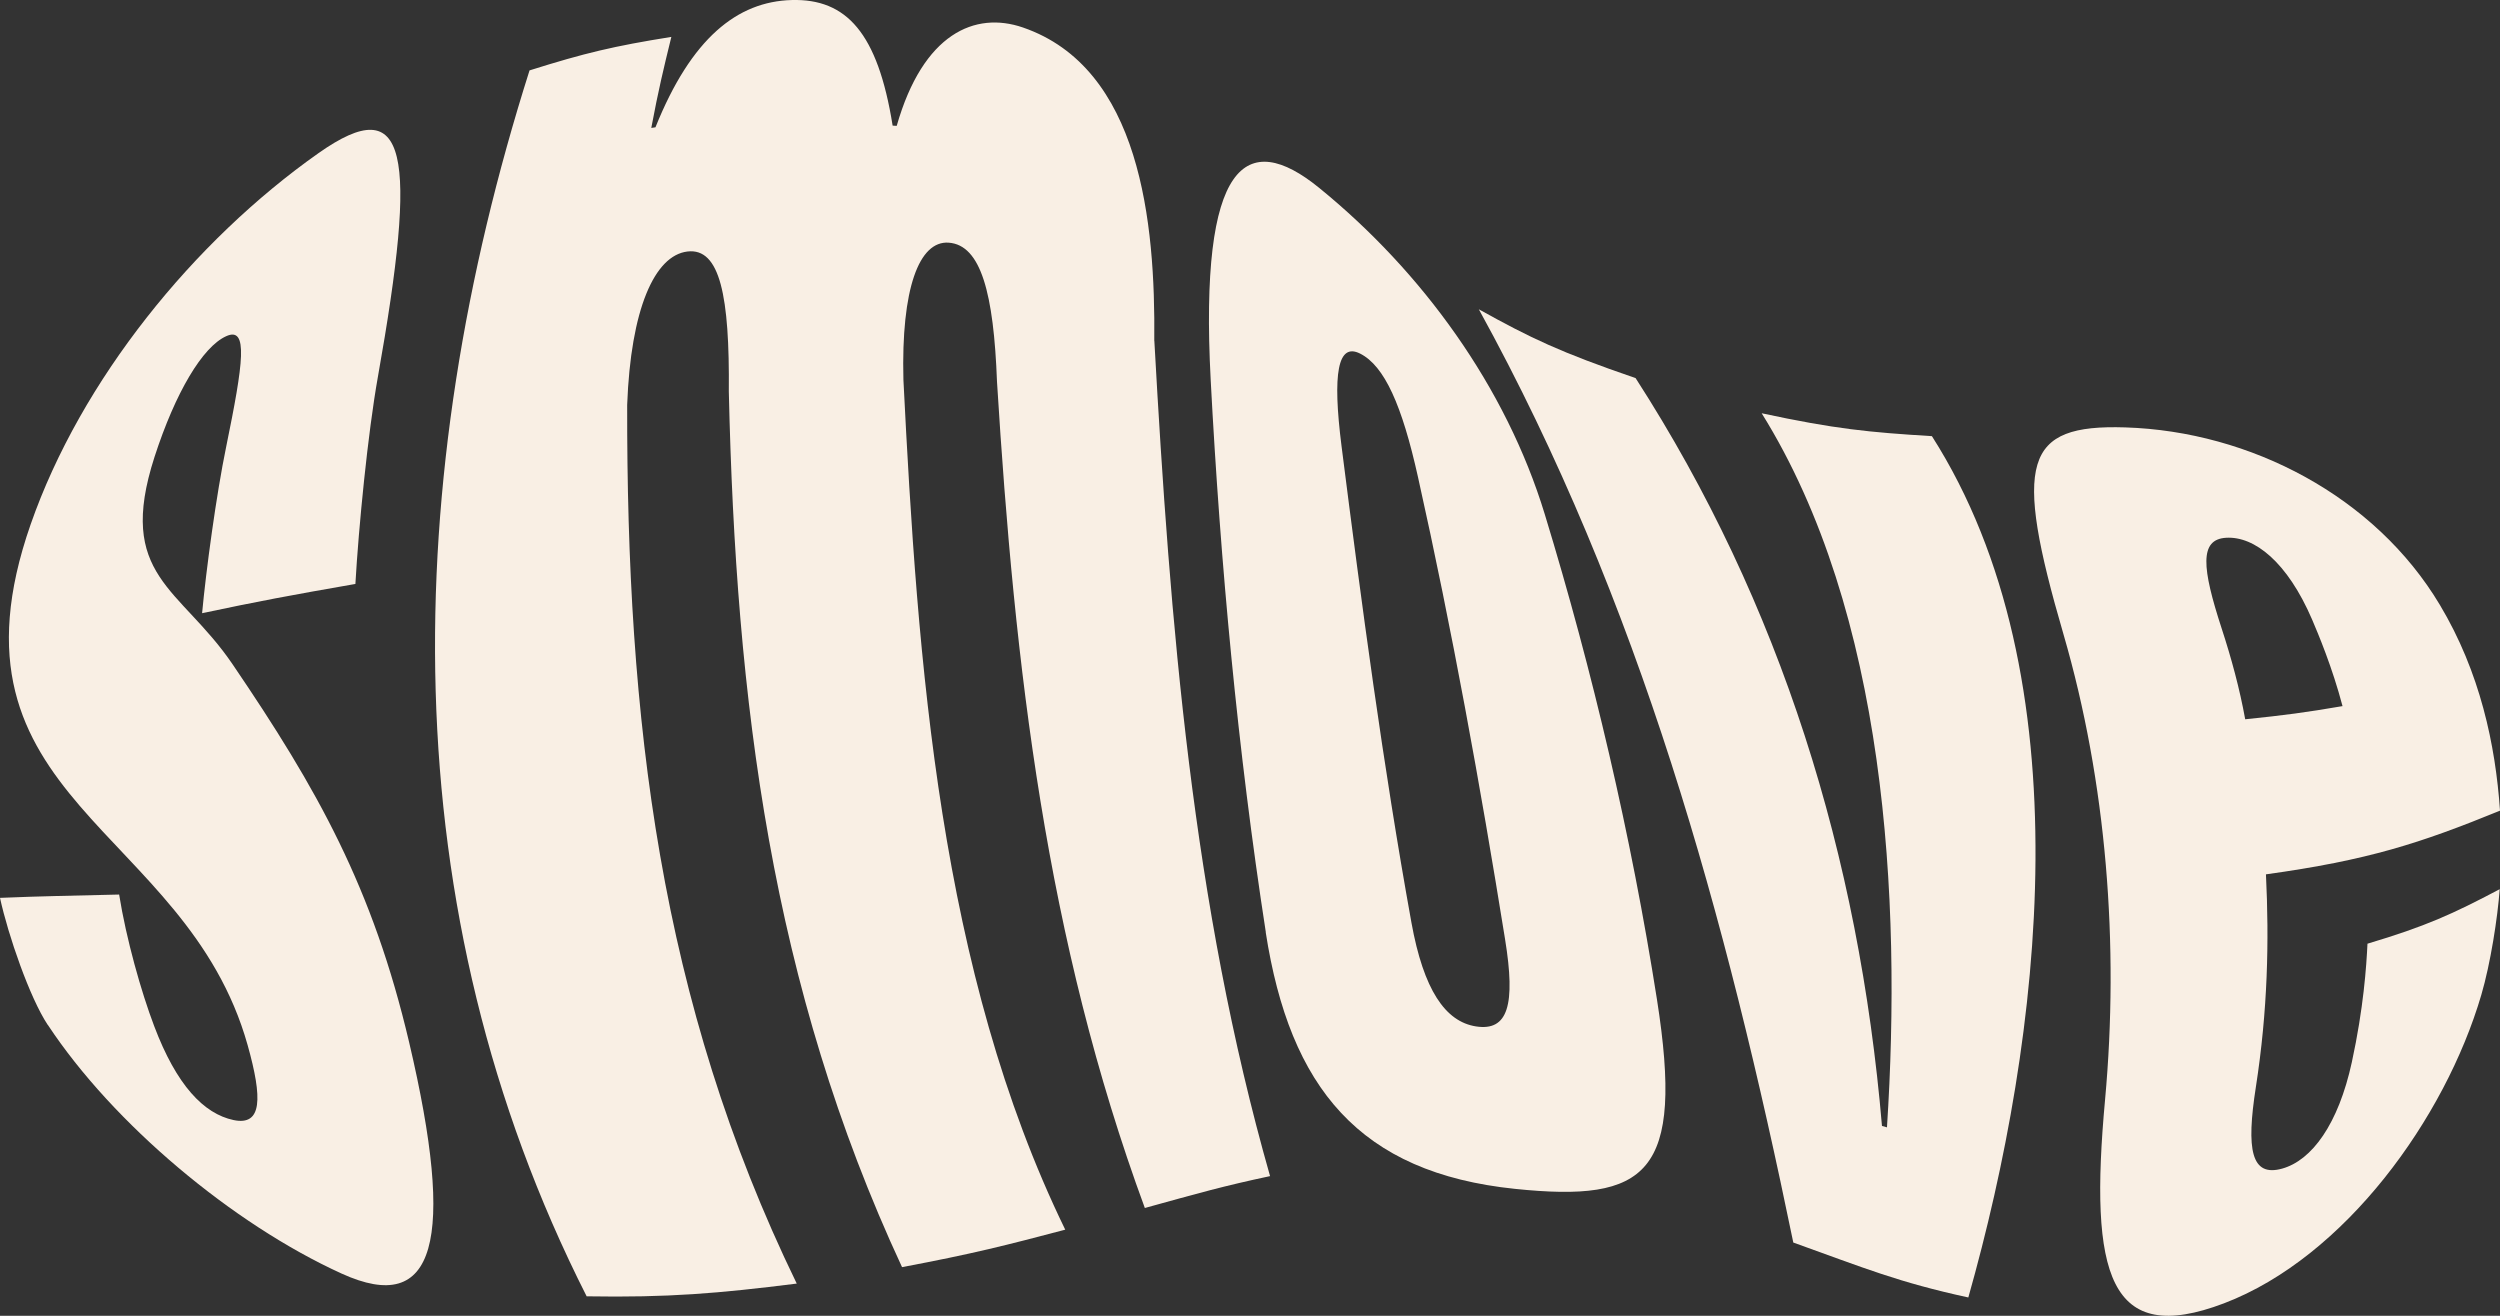
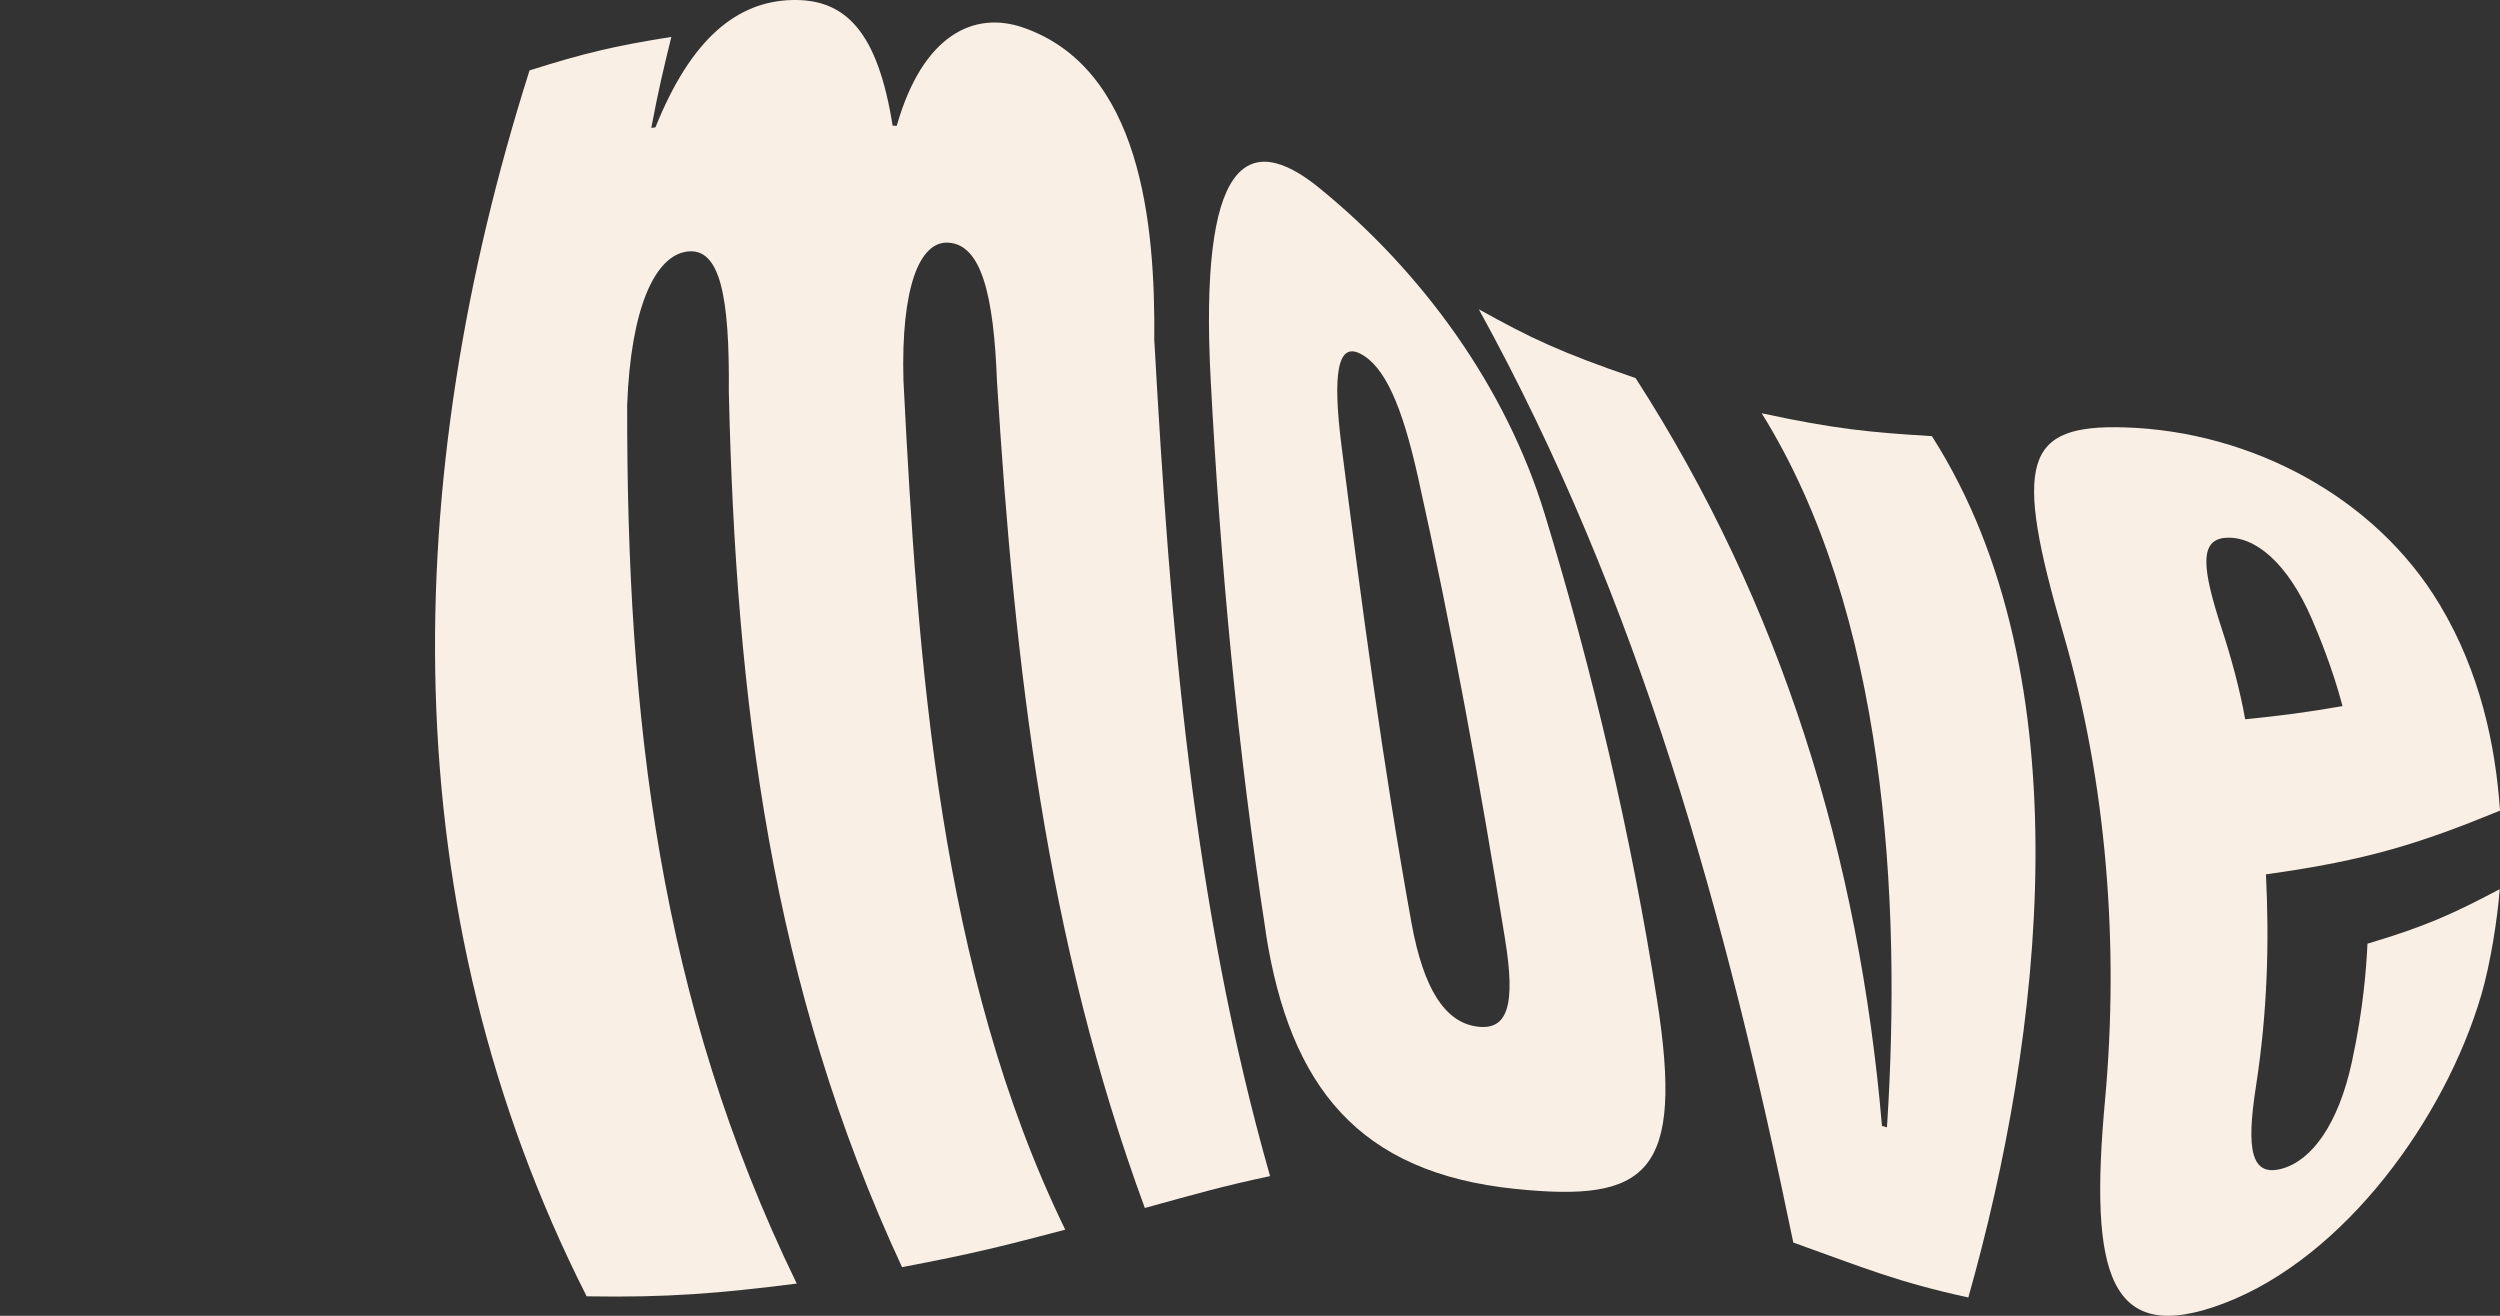
<svg xmlns="http://www.w3.org/2000/svg" width="76" height="40" viewBox="0 0 76 40" fill="none">
  <rect x="0" y="0" width="76" height="40" fill="#333333" stroke="none" />
  <g id="Logo/creme/pied">
-     <path id="Vector" d="M1.449 31.154C0.904 30.328 0.25 28.441 0 27.295C1.306 27.241 2.023 27.234 3.622 27.194C3.835 28.534 4.29 30.15 4.688 31.196C5.367 32.992 6.193 33.858 7.101 34.05C7.973 34.232 7.982 33.391 7.529 31.775C5.654 25.095 -2 24.341 0.932 15.94C2.464 11.55 5.892 7.326 9.683 4.655C12.411 2.733 12.702 4.634 11.489 11.45C11.181 13.175 10.901 16.043 10.804 17.752C8.802 18.102 7.871 18.275 6.144 18.641C6.26 17.373 6.576 15.031 6.875 13.586C7.399 11.029 7.554 9.913 6.875 10.221C6.158 10.544 5.333 11.928 4.697 13.892C3.525 17.523 5.474 17.847 7.069 20.192C9.655 23.995 11.334 26.989 12.439 31.691C13.856 37.715 13.252 40.022 10.386 38.717C7.071 37.209 3.435 34.157 1.456 31.159L1.449 31.154Z" fill="#F9EFE4" />
    <path id="Vector_2" d="M35.092 10.361C35.571 18.961 36.245 27.458 38.61 35.754C37.203 36.053 36.449 36.268 34.803 36.723C31.798 28.56 30.846 20.278 30.309 11.608C30.208 8.916 29.822 7.448 28.839 7.377C27.942 7.314 27.392 8.769 27.464 11.548C27.896 20.136 28.557 29.52 32.383 37.382C30.571 37.86 29.59 38.112 27.422 38.521C23.439 29.952 22.371 21.312 22.156 11.903C22.182 9.014 21.893 7.525 20.897 7.646C19.9 7.767 19.174 9.393 19.066 12.309C19.05 21.835 20.039 30.416 24.221 39.021C21.837 39.32 20.316 39.45 17.834 39.408C11.856 27.6 12.152 14.578 16.098 2.14C17.783 1.61 18.657 1.402 20.409 1.122C20.159 2.145 20.023 2.705 19.799 3.889C19.849 3.882 19.875 3.877 19.926 3.87C21.015 1.159 22.413 0.046 24.07 0.001C25.73 -0.043 26.685 0.996 27.136 3.819C27.186 3.821 27.212 3.824 27.26 3.826C28.062 1.017 29.641 0.335 31.095 0.835C34.669 2.065 35.127 6.749 35.09 10.361H35.092Z" fill="#F9EFE4" />
    <path id="Vector_3" d="M38.481 28.341C37.626 22.814 37.101 17.159 36.805 11.55C36.454 4.898 37.889 3.91 40.101 5.71C43.231 8.255 45.779 11.758 46.962 15.636C48.416 20.397 49.59 25.403 50.372 30.386C51.206 35.7 50.078 36.557 46.06 36.142C41.329 35.654 39.211 33.069 38.478 28.341H38.481ZM45.755 28.558C44.997 23.851 44.144 19.146 43.106 14.499C42.621 12.32 42.089 11.123 41.347 10.749C40.67 10.408 40.501 11.34 40.783 13.565C41.396 18.389 42.041 23.25 42.907 28.044C43.277 30.094 43.938 31.058 44.87 31.203C45.846 31.355 46.077 30.547 45.755 28.56V28.558Z" fill="#F9EFE4" />
    <path id="Vector_4" d="M54.516 37.772C52.475 27.86 49.852 18.291 44.956 9.402C46.53 10.277 47.424 10.707 49.722 11.494C54.146 18.356 56.516 26.052 57.212 34.229C57.274 34.246 57.304 34.255 57.364 34.271C57.817 27.304 57.327 18.618 53.555 12.563C55.785 13.042 56.814 13.142 58.73 13.259C63.411 20.596 62.077 31.53 59.837 39.443C57.713 38.981 56.696 38.556 54.519 37.774L54.516 37.772Z" fill="#F9EFE4" />
    <path id="Vector_5" d="M71.969 28.689C73.744 28.159 74.551 27.792 75.991 27.031C75.928 27.897 75.713 29.289 75.431 30.248C74.331 33.996 71.282 38.222 67.609 39.621C64.116 40.949 63.504 38.764 63.994 33.431C64.424 28.735 64.044 23.797 62.729 19.279C61.194 14.016 61.525 12.895 64.609 12.993C68.411 13.114 72.202 15.09 74.171 18.387C75.397 20.434 75.864 22.65 76 24.644C73.57 25.637 71.987 26.15 68.885 26.58C68.984 28.611 68.94 30.713 68.578 33.048C68.282 34.951 68.432 35.791 69.38 35.525C70.284 35.271 71.086 34.171 71.495 32.294C71.853 30.65 71.939 29.373 71.971 28.691L71.969 28.689ZM67.537 19.101C67.835 20.012 68.085 20.934 68.254 21.866C69.46 21.742 70.078 21.66 71.213 21.466C70.905 20.294 70.471 19.262 70.286 18.83C69.534 17.084 68.538 16.299 67.676 16.348C66.851 16.395 66.941 17.271 67.537 19.101Z" fill="#F9EFE4" />
  </g>
</svg>